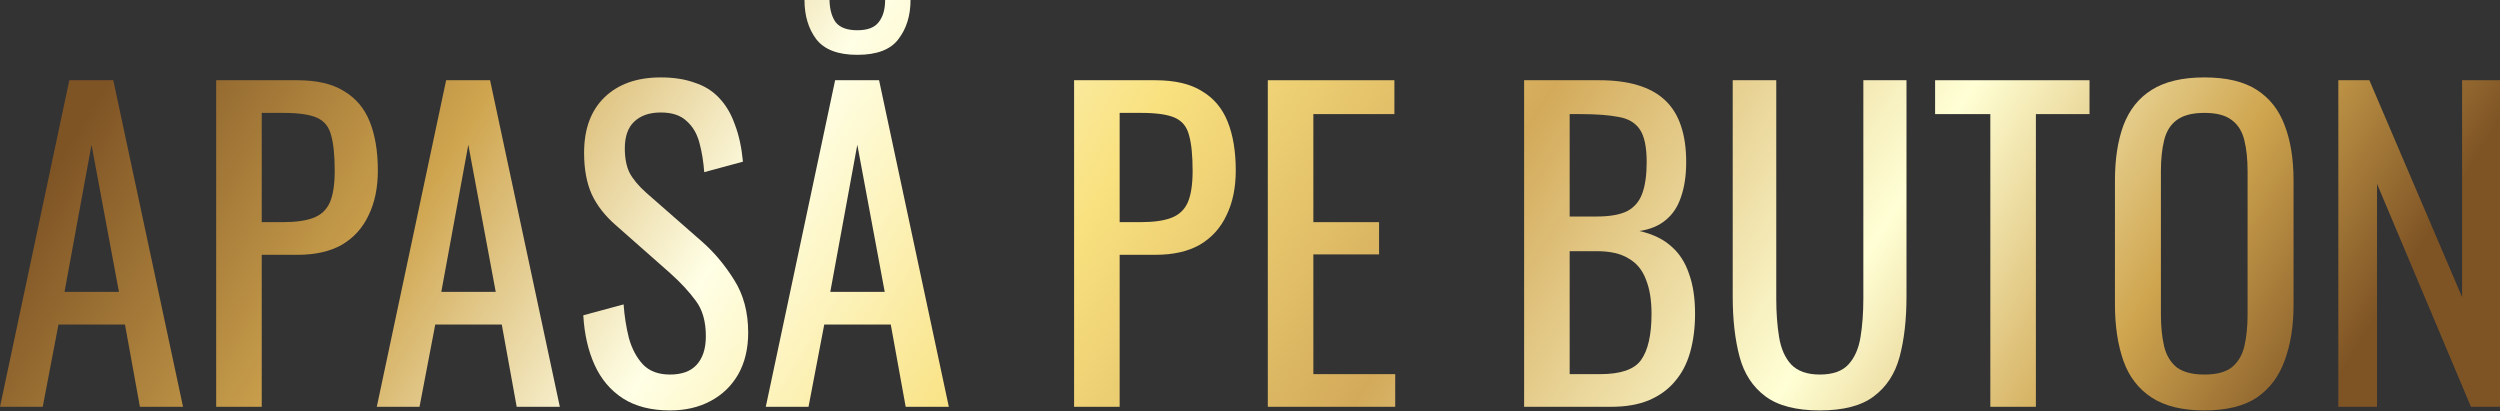
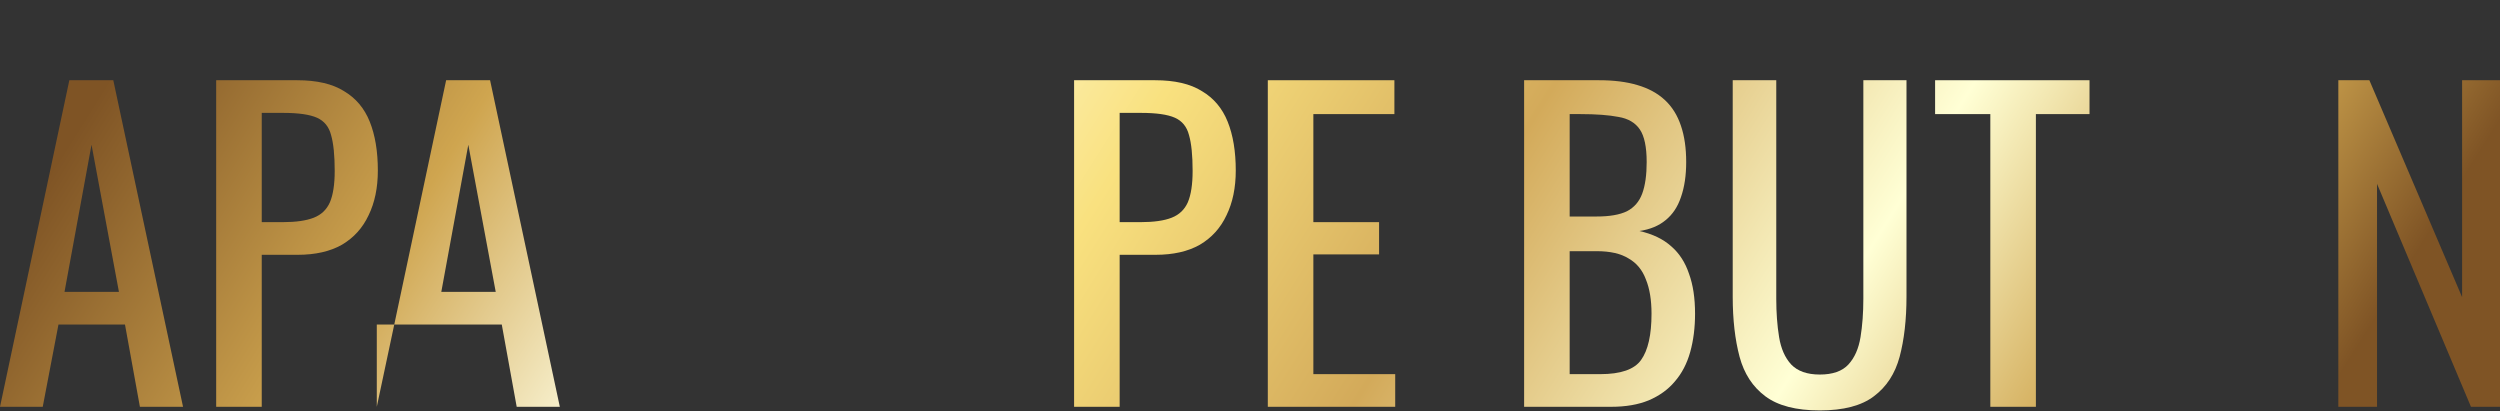
<svg xmlns="http://www.w3.org/2000/svg" width="3175" height="522" viewBox="0 0 3175 522" fill="none">
  <rect x="0" y="0" width="3175" height="522" fill="#333333" stroke="none" />
  <path d="M0 516.634L88.068 101.893H143.879L232.46 516.634H177.673L158.728 412.181H74.244L54.275 516.634H0ZM81.924 370.707H151.048L116.23 183.817L81.924 370.707Z" fill="url(#paint0_linear_267_144)" />
  <path d="M274.542 516.634V101.893H377.459C402.378 101.893 422.176 106.501 436.854 115.718C451.873 124.593 462.797 137.564 469.624 154.632C476.451 171.699 479.864 192.351 479.864 216.587C479.864 238.433 475.939 257.378 468.088 273.422C460.578 289.465 449.313 301.925 434.294 310.8C419.274 319.333 400.5 323.6 377.971 323.6H332.401V516.634H274.542ZM332.401 282.126H359.026C375.752 282.126 388.894 280.249 398.452 276.494C408.01 272.739 414.837 266.253 418.933 257.037C423.029 247.479 425.077 234.166 425.077 217.099C425.077 197.301 423.541 182.111 420.469 171.529C417.738 160.947 411.765 153.608 402.548 149.512C393.332 145.415 378.995 143.367 359.538 143.367H332.401V282.126Z" fill="url(#paint1_linear_267_144)" />
-   <path d="M478.524 516.634L566.593 101.893H622.403L710.984 516.634H656.197L637.252 412.181H552.768L532.799 516.634H478.524ZM560.448 370.707H629.572L594.754 183.817L560.448 370.707Z" fill="url(#paint2_linear_267_144)" />
-   <path d="M850.863 521.242C826.968 521.242 806.999 516.122 790.956 505.881C775.254 495.641 763.306 481.475 755.114 463.383C746.922 445.292 742.143 424.299 740.777 400.404L791.98 386.579C793.004 401.258 795.223 415.424 798.636 429.078C802.391 442.732 808.365 453.996 816.557 462.871C824.75 471.405 836.185 475.672 850.863 475.672C865.882 475.672 877.147 471.576 884.657 463.383C892.508 454.85 896.433 442.732 896.433 427.03C896.433 408.255 892.166 393.236 883.633 381.971C875.099 370.365 864.346 358.759 851.375 347.154L781.739 285.71C768.085 273.763 758.015 260.792 751.53 246.796C745.044 232.46 741.801 214.88 741.801 194.058C741.801 163.678 750.506 140.124 767.915 123.398C785.324 106.672 809.047 98.309 839.086 98.309C855.471 98.309 869.808 100.528 882.096 104.965C894.726 109.062 905.138 115.547 913.33 124.422C921.864 133.297 928.52 144.562 933.299 158.216C938.419 171.529 941.833 187.231 943.54 205.322L894.385 218.635C893.361 204.981 891.313 192.522 888.241 181.257C885.169 169.651 879.707 160.435 871.856 153.608C864.346 146.439 853.423 142.855 839.086 142.855C824.749 142.855 813.485 146.781 805.293 154.632C797.441 162.142 793.516 173.406 793.516 188.426C793.516 201.055 795.564 211.467 799.66 219.659C804.098 227.851 811.096 236.215 820.653 244.748L890.801 306.191C906.503 319.845 920.328 336.23 932.275 355.346C944.222 374.12 950.196 396.479 950.196 422.421C950.196 442.902 945.929 460.653 937.395 475.672C928.861 490.35 917.085 501.615 902.065 509.466C887.387 517.317 870.32 521.242 850.863 521.242Z" fill="url(#paint3_linear_267_144)" />
-   <path d="M972.549 516.634L1060.62 101.893H1116.43L1205.01 516.634H1150.22L1131.28 412.181H1046.79L1026.82 516.634H972.549ZM1054.47 370.707H1123.6L1088.78 183.817L1054.47 370.707ZM1088.78 69.635C1064.2 69.635 1046.79 62.979 1036.55 49.666C1026.65 36.354 1021.7 19.798 1021.7 0H1053.45C1053.79 12.289 1056.52 21.846 1061.64 28.673C1067.1 35.159 1076.15 38.402 1088.78 38.402C1101.75 38.402 1110.8 34.988 1115.92 28.161C1121.38 21.334 1124.11 11.947 1124.11 0H1156.37C1156.37 19.798 1151.25 36.354 1141.01 49.666C1131.11 62.979 1113.7 69.635 1088.78 69.635Z" fill="url(#paint4_linear_267_144)" />
+   <path d="M478.524 516.634L566.593 101.893H622.403L710.984 516.634H656.197L637.252 412.181H552.768H478.524ZM560.448 370.707H629.572L594.754 183.817L560.448 370.707Z" fill="url(#paint2_linear_267_144)" />
  <path d="M1364.1 516.634V101.893H1467.01C1491.93 101.893 1511.73 106.501 1526.41 115.718C1541.43 124.593 1552.35 137.564 1559.18 154.632C1566.01 171.699 1569.42 192.351 1569.42 216.587C1569.42 238.433 1565.49 257.378 1557.64 273.422C1550.13 289.465 1538.87 301.925 1523.85 310.8C1508.83 319.333 1490.06 323.6 1467.53 323.6H1421.96V516.634H1364.1ZM1421.96 282.126H1448.58C1465.31 282.126 1478.45 280.249 1488.01 276.494C1497.56 272.739 1504.39 266.253 1508.49 257.037C1512.58 247.479 1514.63 234.166 1514.63 217.099C1514.63 197.301 1513.1 182.111 1510.02 171.529C1507.29 160.947 1501.32 153.608 1492.1 149.512C1482.89 145.415 1468.55 143.367 1449.09 143.367H1421.96V282.126Z" fill="url(#paint5_linear_267_144)" />
  <path d="M1610.11 516.634V101.893H1770.89V144.903H1667.97V282.126H1751.43V323.088H1667.97V475.16H1771.91V516.634H1610.11Z" fill="url(#paint6_linear_267_144)" />
  <path d="M1935.63 516.634V101.893H2030.86C2049.64 101.893 2065.85 103.941 2079.5 108.037C2093.5 112.134 2105.11 118.449 2114.32 126.982C2123.54 135.516 2130.37 146.439 2134.8 159.752C2139.24 172.723 2141.46 188.084 2141.46 205.834C2141.46 222.902 2139.24 237.751 2134.8 250.381C2130.71 262.669 2124.22 272.398 2115.35 279.566C2106.81 286.734 2095.72 291.343 2082.06 293.391C2098.79 297.146 2112.27 303.631 2122.51 312.848C2132.76 321.723 2140.27 333.329 2145.04 347.666C2150.16 361.661 2152.72 378.558 2152.72 398.356C2152.72 416.106 2150.68 432.32 2146.58 446.999C2142.48 461.677 2136 474.136 2127.12 484.376C2118.59 494.617 2107.5 502.639 2093.84 508.442C2080.53 513.903 2064.66 516.634 2046.22 516.634H1935.63ZM1993.48 475.16H2032.4C2058.34 475.16 2075.58 469.186 2084.11 457.239C2092.99 444.95 2097.43 425.323 2097.43 398.356C2097.43 380.947 2095.04 366.44 2090.26 354.834C2085.82 342.887 2078.48 334.012 2068.24 328.209C2058.34 322.064 2044.86 318.992 2027.79 318.992H1993.48V475.16ZM1993.48 274.958H2027.79C2044.17 274.958 2056.98 272.739 2066.19 268.302C2075.41 263.523 2081.89 256.013 2085.65 245.772C2089.4 235.532 2091.28 222.219 2091.28 205.834C2091.28 186.719 2088.38 172.894 2082.58 164.36C2076.77 155.827 2067.73 150.536 2055.44 148.487C2043.15 146.098 2027.11 144.903 2007.31 144.903H1993.48V274.958Z" fill="url(#paint7_linear_267_144)" />
  <path d="M2311.15 521.242C2281.11 521.242 2258.07 515.269 2242.03 503.321C2225.99 491.374 2215.06 474.648 2209.26 453.143C2203.46 431.296 2200.55 405.866 2200.55 376.851V101.893H2255.85V379.411C2255.85 397.161 2257.05 413.376 2259.44 428.054C2261.83 442.732 2266.95 454.338 2274.8 462.871C2282.99 471.405 2295.11 475.672 2311.15 475.672C2327.54 475.672 2339.66 471.405 2347.51 462.871C2355.36 454.338 2360.48 442.732 2362.87 428.054C2365.26 413.376 2366.45 397.161 2366.45 379.411V101.893H2421.24V376.851C2421.24 405.866 2418.34 431.296 2412.53 453.143C2406.73 474.648 2395.81 491.374 2379.76 503.321C2364.06 515.269 2341.19 521.242 2311.15 521.242Z" fill="url(#paint8_linear_267_144)" />
  <path d="M2527.72 516.634V144.903H2457.58V101.893H2653.68V144.903H2585.58V516.634H2527.72Z" fill="url(#paint9_linear_267_144)" />
-   <path d="M2799.65 521.242C2771.66 521.242 2749.3 515.781 2732.58 504.857C2715.85 493.934 2703.9 478.403 2696.74 458.263C2689.57 437.782 2685.98 413.888 2685.98 386.579V229.388C2685.98 202.08 2689.57 178.697 2696.74 159.24C2704.25 139.442 2716.19 124.422 2732.58 114.182C2749.3 103.6 2771.66 98.309 2799.65 98.309C2827.64 98.309 2849.83 103.6 2866.22 114.182C2882.6 124.764 2894.38 139.783 2901.55 159.24C2909.06 178.697 2912.81 202.08 2912.81 229.388V387.092C2912.81 414.058 2909.06 437.611 2901.55 457.751C2894.38 477.891 2882.6 493.593 2866.22 504.857C2849.83 515.781 2827.64 521.242 2799.65 521.242ZM2799.65 475.672C2815.01 475.672 2826.62 472.6 2834.47 466.456C2842.32 459.97 2847.61 451.095 2850.34 439.83C2853.07 428.224 2854.44 414.741 2854.44 399.38V217.611C2854.44 202.25 2853.07 189.108 2850.34 178.185C2847.61 166.92 2842.32 158.387 2834.47 152.584C2826.62 146.439 2815.01 143.367 2799.65 143.367C2784.29 143.367 2772.52 146.439 2764.32 152.584C2756.47 158.387 2751.18 166.92 2748.45 178.185C2745.72 189.108 2744.35 202.25 2744.35 217.611V399.38C2744.35 414.741 2745.72 428.224 2748.45 439.83C2751.18 451.095 2756.47 459.97 2764.32 466.456C2772.52 472.6 2784.29 475.672 2799.65 475.672Z" fill="url(#paint10_linear_267_144)" />
  <path d="M2969.68 516.634V101.893H3009.1L3126.87 377.363V101.893H3175V516.634H3138.13L3018.83 233.484V516.634H2969.68Z" fill="url(#paint11_linear_267_144)" />
  <defs>
    <linearGradient id="paint0_linear_267_144" x1="120.65" y1="128.939" x2="2457.85" y2="1596.2" gradientUnits="userSpaceOnUse">
      <stop stop-color="#7F5425" />
      <stop offset="0.151" stop-color="#CFA54F" />
      <stop offset="0.28" stop-color="#FFFFE6" />
      <stop offset="0.415" stop-color="#F9E17F" />
      <stop offset="0.565" stop-color="#D3AA5A" />
      <stop offset="0.728" stop-color="#FFFFD5" />
      <stop offset="0.848" stop-color="#CFA54F" />
      <stop offset="0.942" stop-color="#7F5425" />
    </linearGradient>
    <linearGradient id="paint1_linear_267_144" x1="120.65" y1="128.939" x2="2457.85" y2="1596.2" gradientUnits="userSpaceOnUse">
      <stop stop-color="#7F5425" />
      <stop offset="0.151" stop-color="#CFA54F" />
      <stop offset="0.28" stop-color="#FFFFE6" />
      <stop offset="0.415" stop-color="#F9E17F" />
      <stop offset="0.565" stop-color="#D3AA5A" />
      <stop offset="0.728" stop-color="#FFFFD5" />
      <stop offset="0.848" stop-color="#CFA54F" />
      <stop offset="0.942" stop-color="#7F5425" />
    </linearGradient>
    <linearGradient id="paint2_linear_267_144" x1="120.65" y1="128.939" x2="2457.85" y2="1596.2" gradientUnits="userSpaceOnUse">
      <stop stop-color="#7F5425" />
      <stop offset="0.151" stop-color="#CFA54F" />
      <stop offset="0.28" stop-color="#FFFFE6" />
      <stop offset="0.415" stop-color="#F9E17F" />
      <stop offset="0.565" stop-color="#D3AA5A" />
      <stop offset="0.728" stop-color="#FFFFD5" />
      <stop offset="0.848" stop-color="#CFA54F" />
      <stop offset="0.942" stop-color="#7F5425" />
    </linearGradient>
    <linearGradient id="paint3_linear_267_144" x1="120.65" y1="128.939" x2="2457.85" y2="1596.2" gradientUnits="userSpaceOnUse">
      <stop stop-color="#7F5425" />
      <stop offset="0.151" stop-color="#CFA54F" />
      <stop offset="0.28" stop-color="#FFFFE6" />
      <stop offset="0.415" stop-color="#F9E17F" />
      <stop offset="0.565" stop-color="#D3AA5A" />
      <stop offset="0.728" stop-color="#FFFFD5" />
      <stop offset="0.848" stop-color="#CFA54F" />
      <stop offset="0.942" stop-color="#7F5425" />
    </linearGradient>
    <linearGradient id="paint4_linear_267_144" x1="120.65" y1="128.939" x2="2457.85" y2="1596.2" gradientUnits="userSpaceOnUse">
      <stop stop-color="#7F5425" />
      <stop offset="0.151" stop-color="#CFA54F" />
      <stop offset="0.28" stop-color="#FFFFE6" />
      <stop offset="0.415" stop-color="#F9E17F" />
      <stop offset="0.565" stop-color="#D3AA5A" />
      <stop offset="0.728" stop-color="#FFFFD5" />
      <stop offset="0.848" stop-color="#CFA54F" />
      <stop offset="0.942" stop-color="#7F5425" />
    </linearGradient>
    <linearGradient id="paint5_linear_267_144" x1="120.65" y1="128.939" x2="2457.85" y2="1596.2" gradientUnits="userSpaceOnUse">
      <stop stop-color="#7F5425" />
      <stop offset="0.151" stop-color="#CFA54F" />
      <stop offset="0.28" stop-color="#FFFFE6" />
      <stop offset="0.415" stop-color="#F9E17F" />
      <stop offset="0.565" stop-color="#D3AA5A" />
      <stop offset="0.728" stop-color="#FFFFD5" />
      <stop offset="0.848" stop-color="#CFA54F" />
      <stop offset="0.942" stop-color="#7F5425" />
    </linearGradient>
    <linearGradient id="paint6_linear_267_144" x1="120.65" y1="128.939" x2="2457.85" y2="1596.2" gradientUnits="userSpaceOnUse">
      <stop stop-color="#7F5425" />
      <stop offset="0.151" stop-color="#CFA54F" />
      <stop offset="0.28" stop-color="#FFFFE6" />
      <stop offset="0.415" stop-color="#F9E17F" />
      <stop offset="0.565" stop-color="#D3AA5A" />
      <stop offset="0.728" stop-color="#FFFFD5" />
      <stop offset="0.848" stop-color="#CFA54F" />
      <stop offset="0.942" stop-color="#7F5425" />
    </linearGradient>
    <linearGradient id="paint7_linear_267_144" x1="120.65" y1="128.939" x2="2457.85" y2="1596.2" gradientUnits="userSpaceOnUse">
      <stop stop-color="#7F5425" />
      <stop offset="0.151" stop-color="#CFA54F" />
      <stop offset="0.28" stop-color="#FFFFE6" />
      <stop offset="0.415" stop-color="#F9E17F" />
      <stop offset="0.565" stop-color="#D3AA5A" />
      <stop offset="0.728" stop-color="#FFFFD5" />
      <stop offset="0.848" stop-color="#CFA54F" />
      <stop offset="0.942" stop-color="#7F5425" />
    </linearGradient>
    <linearGradient id="paint8_linear_267_144" x1="120.65" y1="128.939" x2="2457.85" y2="1596.2" gradientUnits="userSpaceOnUse">
      <stop stop-color="#7F5425" />
      <stop offset="0.151" stop-color="#CFA54F" />
      <stop offset="0.28" stop-color="#FFFFE6" />
      <stop offset="0.415" stop-color="#F9E17F" />
      <stop offset="0.565" stop-color="#D3AA5A" />
      <stop offset="0.728" stop-color="#FFFFD5" />
      <stop offset="0.848" stop-color="#CFA54F" />
      <stop offset="0.942" stop-color="#7F5425" />
    </linearGradient>
    <linearGradient id="paint9_linear_267_144" x1="120.65" y1="128.939" x2="2457.85" y2="1596.2" gradientUnits="userSpaceOnUse">
      <stop stop-color="#7F5425" />
      <stop offset="0.151" stop-color="#CFA54F" />
      <stop offset="0.28" stop-color="#FFFFE6" />
      <stop offset="0.415" stop-color="#F9E17F" />
      <stop offset="0.565" stop-color="#D3AA5A" />
      <stop offset="0.728" stop-color="#FFFFD5" />
      <stop offset="0.848" stop-color="#CFA54F" />
      <stop offset="0.942" stop-color="#7F5425" />
    </linearGradient>
    <linearGradient id="paint10_linear_267_144" x1="120.65" y1="128.939" x2="2457.85" y2="1596.2" gradientUnits="userSpaceOnUse">
      <stop stop-color="#7F5425" />
      <stop offset="0.151" stop-color="#CFA54F" />
      <stop offset="0.28" stop-color="#FFFFE6" />
      <stop offset="0.415" stop-color="#F9E17F" />
      <stop offset="0.565" stop-color="#D3AA5A" />
      <stop offset="0.728" stop-color="#FFFFD5" />
      <stop offset="0.848" stop-color="#CFA54F" />
      <stop offset="0.942" stop-color="#7F5425" />
    </linearGradient>
    <linearGradient id="paint11_linear_267_144" x1="120.65" y1="128.939" x2="2457.85" y2="1596.2" gradientUnits="userSpaceOnUse">
      <stop stop-color="#7F5425" />
      <stop offset="0.151" stop-color="#CFA54F" />
      <stop offset="0.28" stop-color="#FFFFE6" />
      <stop offset="0.415" stop-color="#F9E17F" />
      <stop offset="0.565" stop-color="#D3AA5A" />
      <stop offset="0.728" stop-color="#FFFFD5" />
      <stop offset="0.848" stop-color="#CFA54F" />
      <stop offset="0.942" stop-color="#7F5425" />
    </linearGradient>
  </defs>
</svg>